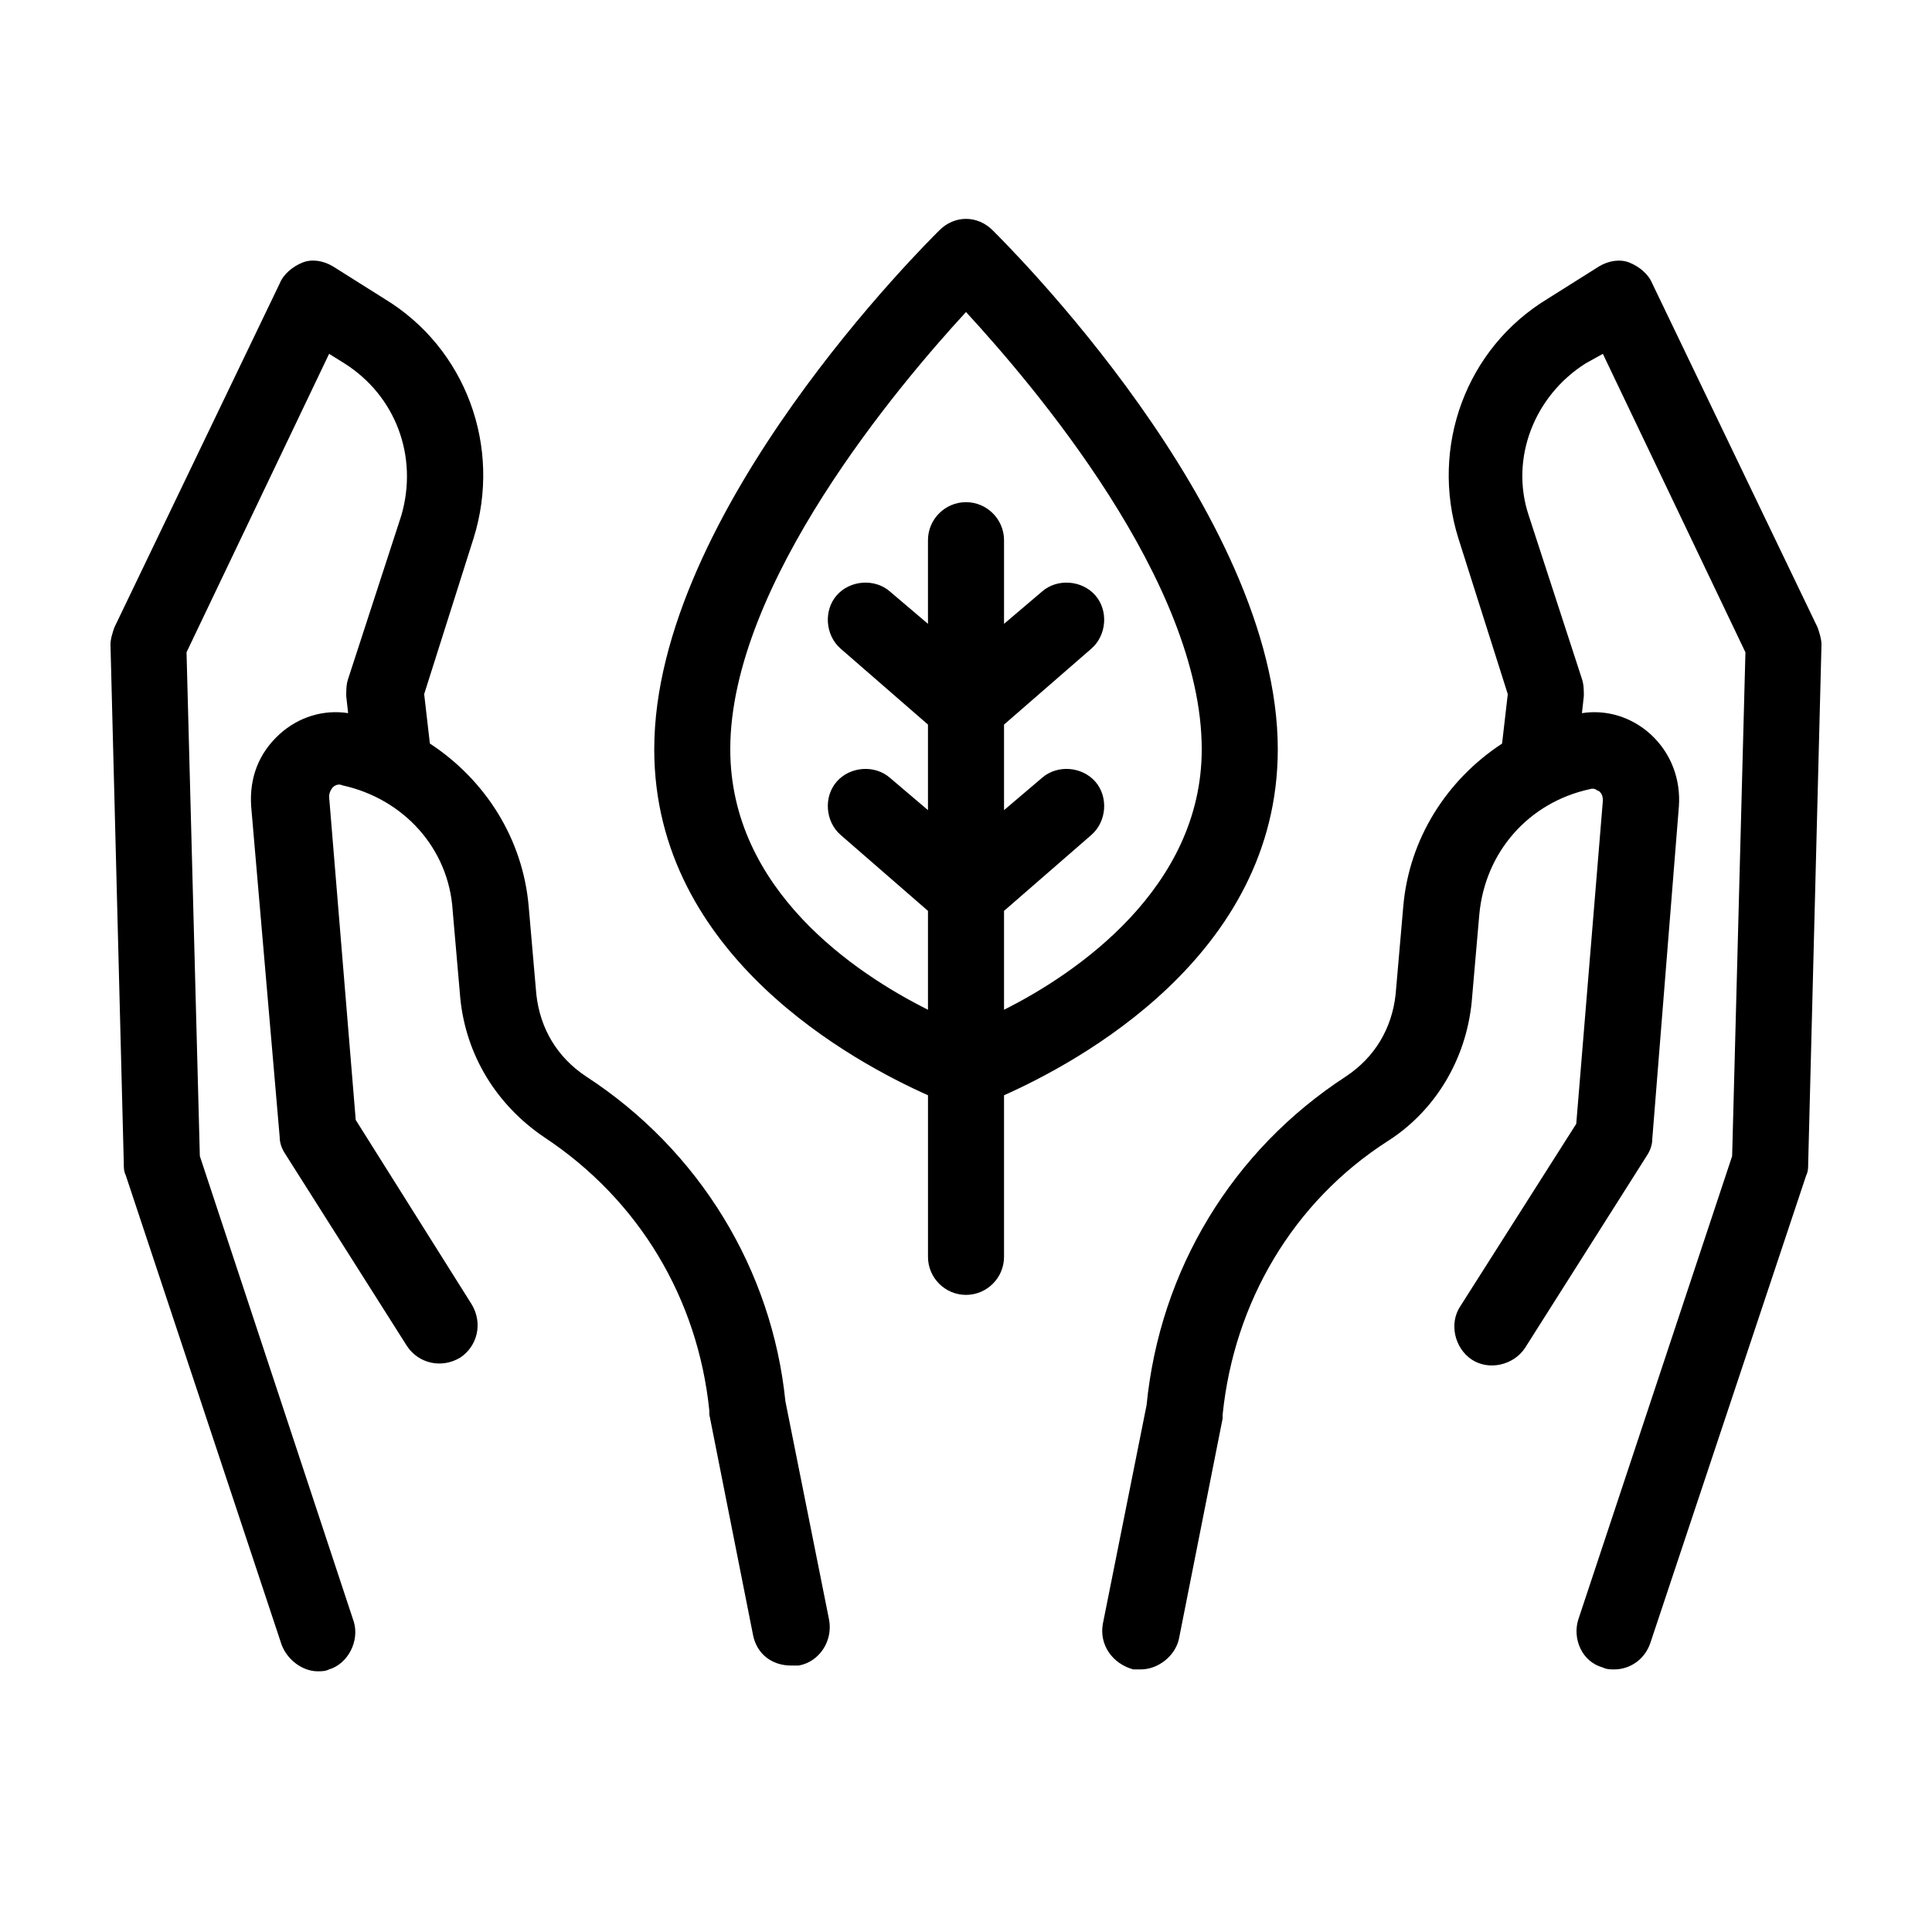
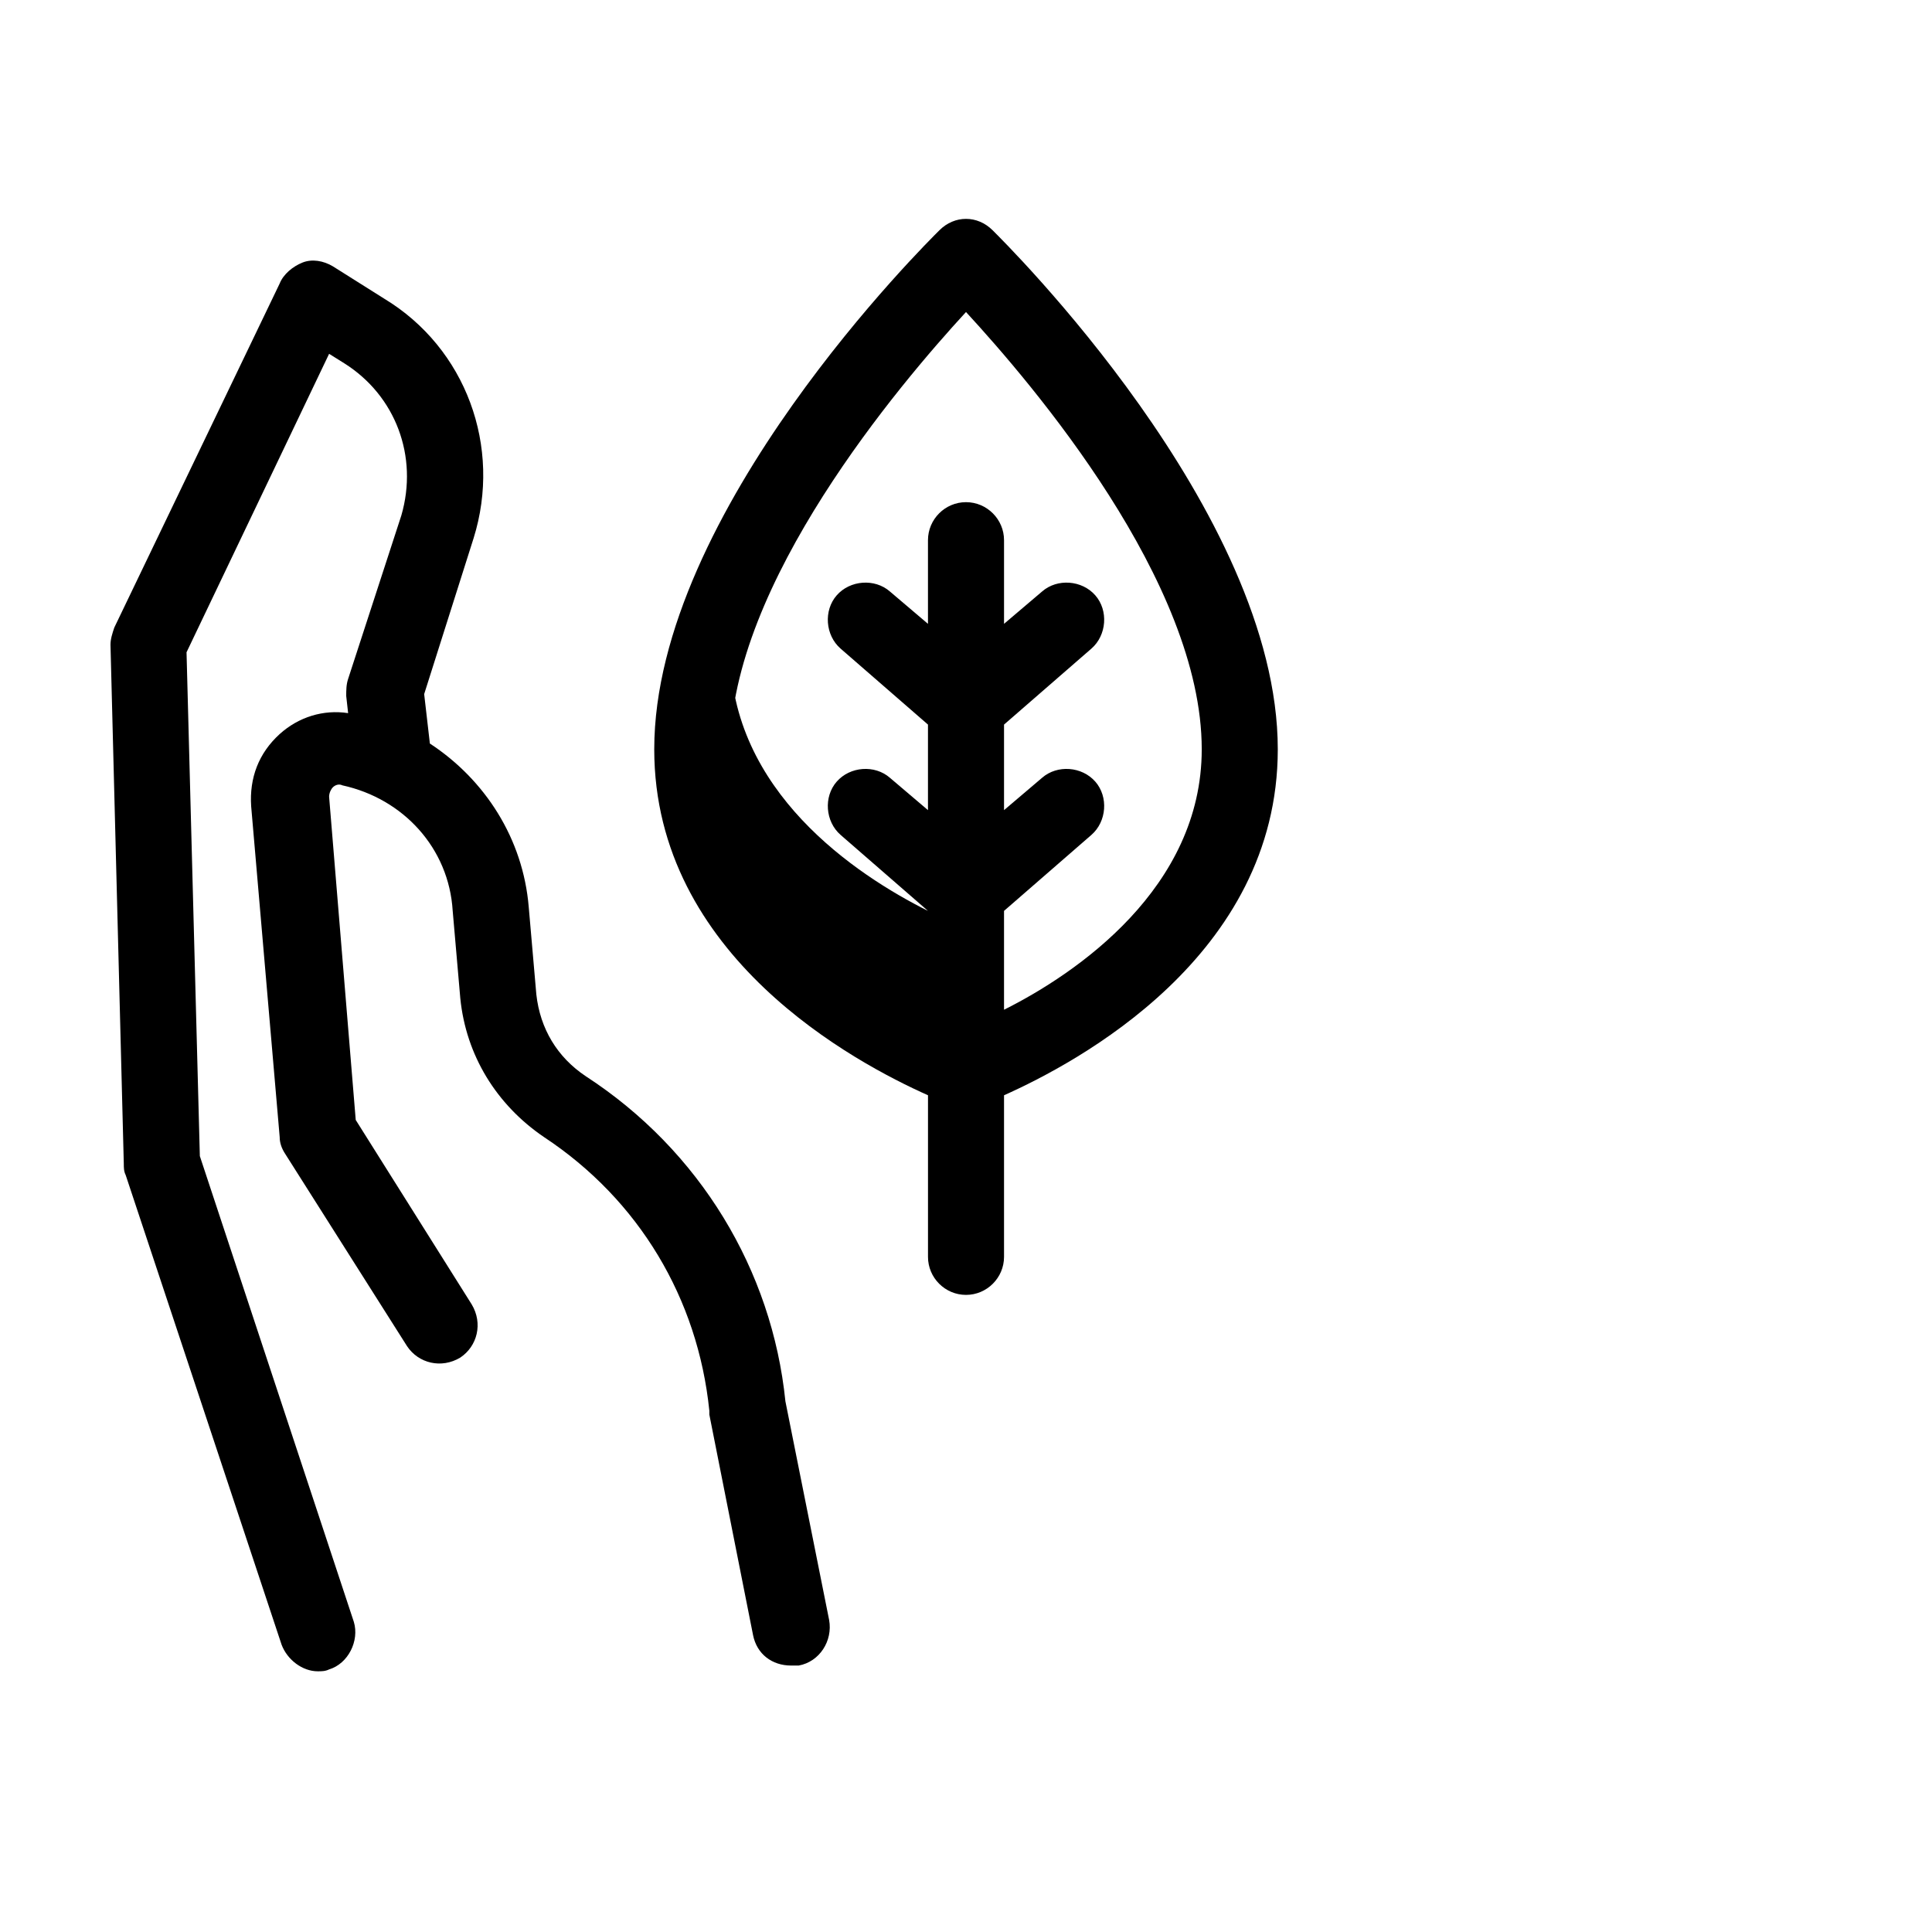
<svg xmlns="http://www.w3.org/2000/svg" fill="#000000" width="800px" height="800px" version="1.1" viewBox="144 144 512 512">
  <g>
-     <path d="m626.71 314.86c0-1.512-0.504-3.023-1.008-4.535l-43.832-91.191c-1.008-2.519-3.527-4.535-6.047-5.543-2.519-1.008-5.543-0.504-8.062 1.008l-13.602 8.566c-21.664 13.098-31.234 39.297-23.68 63.48l13.098 41.312-1.512 13.098c-14.609 9.574-24.688 25.191-26.199 43.328l-2.016 23.176c-1.008 9.07-5.543 16.625-13.098 21.664-30.23 19.648-49.375 51.387-52.898 87.16l-11.586 57.938c-1.008 5.543 2.519 10.578 8.062 12.09h2.016c4.535 0 9.07-3.527 10.078-8.062l11.586-58.441v-1.008c3.023-29.727 18.641-56.426 43.832-72.547 12.594-8.062 20.656-21.664 22.168-36.777l2.016-23.176c1.512-16.625 13.098-29.727 29.223-33.25 1.512-0.504 2.016 0.504 2.519 0.504 0.504 0.504 1.008 1.008 1.008 2.519l-7.055 85.648-30.734 48.363c-3.023 4.535-1.512 11.082 3.023 14.105 4.535 3.023 11.082 1.512 14.105-3.023l32.242-50.883c1.008-1.512 1.512-3.023 1.512-4.535l7.055-88.168c0.504-7.055-2.016-14.105-7.559-19.145-5.039-4.535-11.586-6.551-18.137-5.543l0.504-4.535c0-1.512 0-3.023-0.504-4.535l-14.105-43.328c-5.039-15.113 1.512-31.738 15.113-40.305l4.535-2.519 37.785 79.105-3.523 133.51-40.809 122.93c-1.512 5.039 1.008 11.082 6.551 12.594 1.008 0.504 2.016 0.504 3.023 0.504 4.031 0 8.062-2.519 9.574-7.055l41.309-123.93c0.504-1.008 0.504-2.016 0.504-3.023z" />
    <path d="m218.12 219.13-43.832 91.188c-0.504 1.512-1.008 3.023-1.008 4.535l3.527 137.54c0 1.008 0 2.016 0.504 3.023l41.312 124.44c1.512 4.031 5.543 7.055 9.574 7.055 1.008 0 2.016 0 3.023-0.504 5.039-1.512 8.062-7.559 6.551-12.594l-40.812-123.44-3.527-133.51 37.785-79.098 4.031 2.519c13.602 8.566 19.648 24.688 15.113 40.305l-14.105 43.328c-0.504 1.512-0.504 3.023-0.504 4.535l0.504 4.535c-6.551-1.008-13.098 1.008-18.137 5.543-5.543 5.039-8.062 11.586-7.559 19.145l7.559 87.656c0 1.512 0.504 3.023 1.512 4.535l32.242 50.883c3.023 4.535 9.07 6.047 14.105 3.023 4.535-3.023 6.047-9.07 3.023-14.105l-30.73-48.871-7.055-85.648c0-1.008 0.504-2.016 1.008-2.519 0.504-0.504 1.512-1.008 2.519-0.504 16.121 3.527 28.215 16.625 29.223 33.25l2.016 23.176c1.512 15.113 9.574 28.215 22.168 36.777 25.191 16.625 40.809 42.824 43.832 72.547v1.008l11.586 58.441c1.008 5.039 5.039 8.062 10.078 8.062h2.016c5.543-1.008 9.07-6.551 8.062-12.09l-11.586-57.938c-3.535-34.758-22.68-66.5-52.906-86.148-7.559-5.039-12.09-12.594-13.098-21.664l-2.016-23.176c-1.512-18.137-11.586-33.754-26.199-43.328l-1.512-13.098 13.098-41.312c7.559-24.184-2.016-50.383-23.68-63.48l-13.602-8.566c-2.519-1.512-5.543-2.016-8.062-1.008-2.519 1.012-5.035 3.027-6.043 5.547z" />
-     <path d="m400 487.16c5.543 0 10.078-4.535 10.078-10.078v-42.824c19.145-8.566 72.547-36.777 72.547-91.691 0-62.977-72.547-134.52-75.57-137.54-4.031-4.031-10.078-4.031-14.105 0-3.023 3.023-75.57 74.562-75.57 137.54 0 54.914 53.402 83.129 72.547 91.691v42.824c-0.004 5.547 4.531 10.078 10.074 10.078zm-62.473-144.59c0-43.832 44.84-96.73 62.473-115.88 17.633 19.145 62.473 71.539 62.473 115.88 0 36.777-33.25 59.449-52.395 69.023v-26.199l23.176-20.152c4.031-3.527 4.535-10.078 1.008-14.105-3.527-4.031-10.078-4.535-14.105-1.008l-10.078 8.566v-22.672l23.176-20.152c4.031-3.527 4.535-10.078 1.008-14.105-3.527-4.031-10.078-4.535-14.105-1.008l-10.078 8.566v-22.168c0-5.543-4.535-10.078-10.078-10.078s-10.078 4.535-10.078 10.078v22.168l-10.078-8.566c-4.031-3.527-10.578-3.023-14.105 1.008-3.527 4.031-3.023 10.578 1.008 14.105l23.176 20.152v22.672l-10.078-8.566c-4.031-3.527-10.578-3.023-14.105 1.008-3.527 4.031-3.023 10.578 1.008 14.105l23.176 20.152v26.199c-19.145-9.57-52.395-31.738-52.395-69.023z" />
+     <path d="m400 487.16c5.543 0 10.078-4.535 10.078-10.078v-42.824c19.145-8.566 72.547-36.777 72.547-91.691 0-62.977-72.547-134.52-75.57-137.54-4.031-4.031-10.078-4.031-14.105 0-3.023 3.023-75.57 74.562-75.57 137.54 0 54.914 53.402 83.129 72.547 91.691v42.824c-0.004 5.547 4.531 10.078 10.074 10.078zm-62.473-144.59c0-43.832 44.84-96.73 62.473-115.88 17.633 19.145 62.473 71.539 62.473 115.88 0 36.777-33.25 59.449-52.395 69.023v-26.199l23.176-20.152c4.031-3.527 4.535-10.078 1.008-14.105-3.527-4.031-10.078-4.535-14.105-1.008l-10.078 8.566v-22.672l23.176-20.152c4.031-3.527 4.535-10.078 1.008-14.105-3.527-4.031-10.078-4.535-14.105-1.008l-10.078 8.566v-22.168c0-5.543-4.535-10.078-10.078-10.078s-10.078 4.535-10.078 10.078v22.168l-10.078-8.566c-4.031-3.527-10.578-3.023-14.105 1.008-3.527 4.031-3.023 10.578 1.008 14.105l23.176 20.152v22.672l-10.078-8.566c-4.031-3.527-10.578-3.023-14.105 1.008-3.527 4.031-3.023 10.578 1.008 14.105l23.176 20.152c-19.145-9.57-52.395-31.738-52.395-69.023z" />
  </g>
</svg>